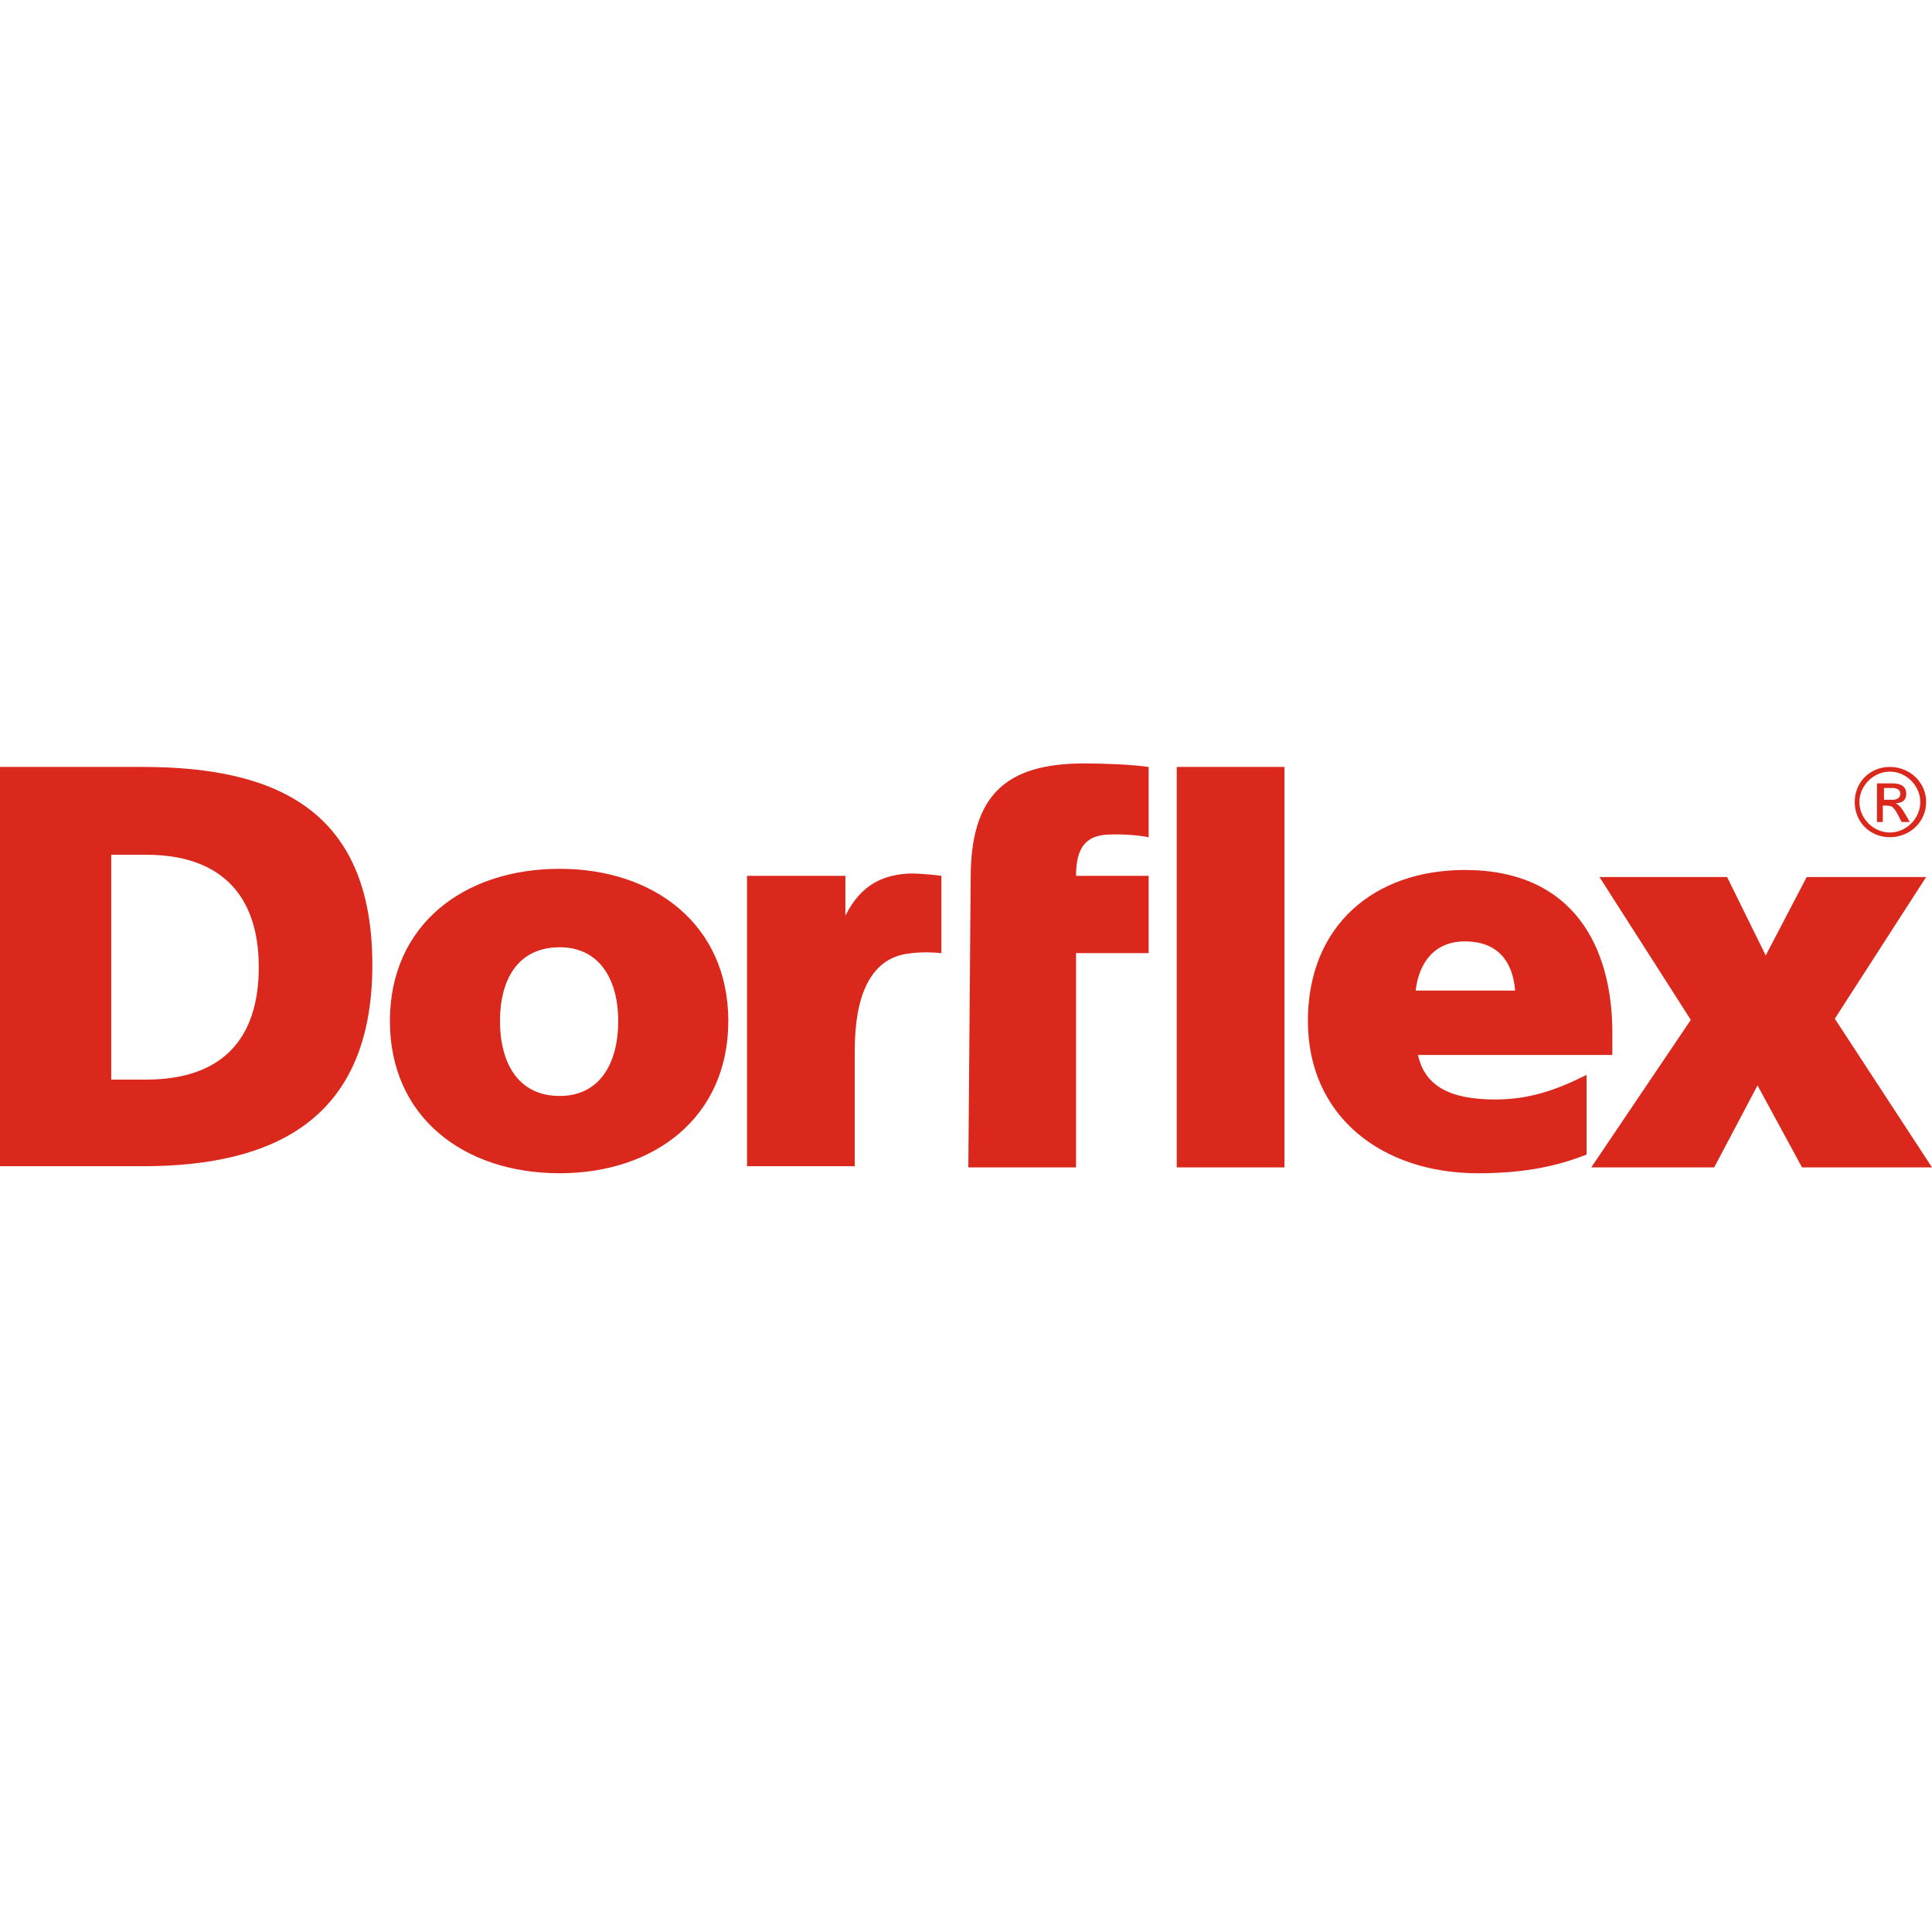
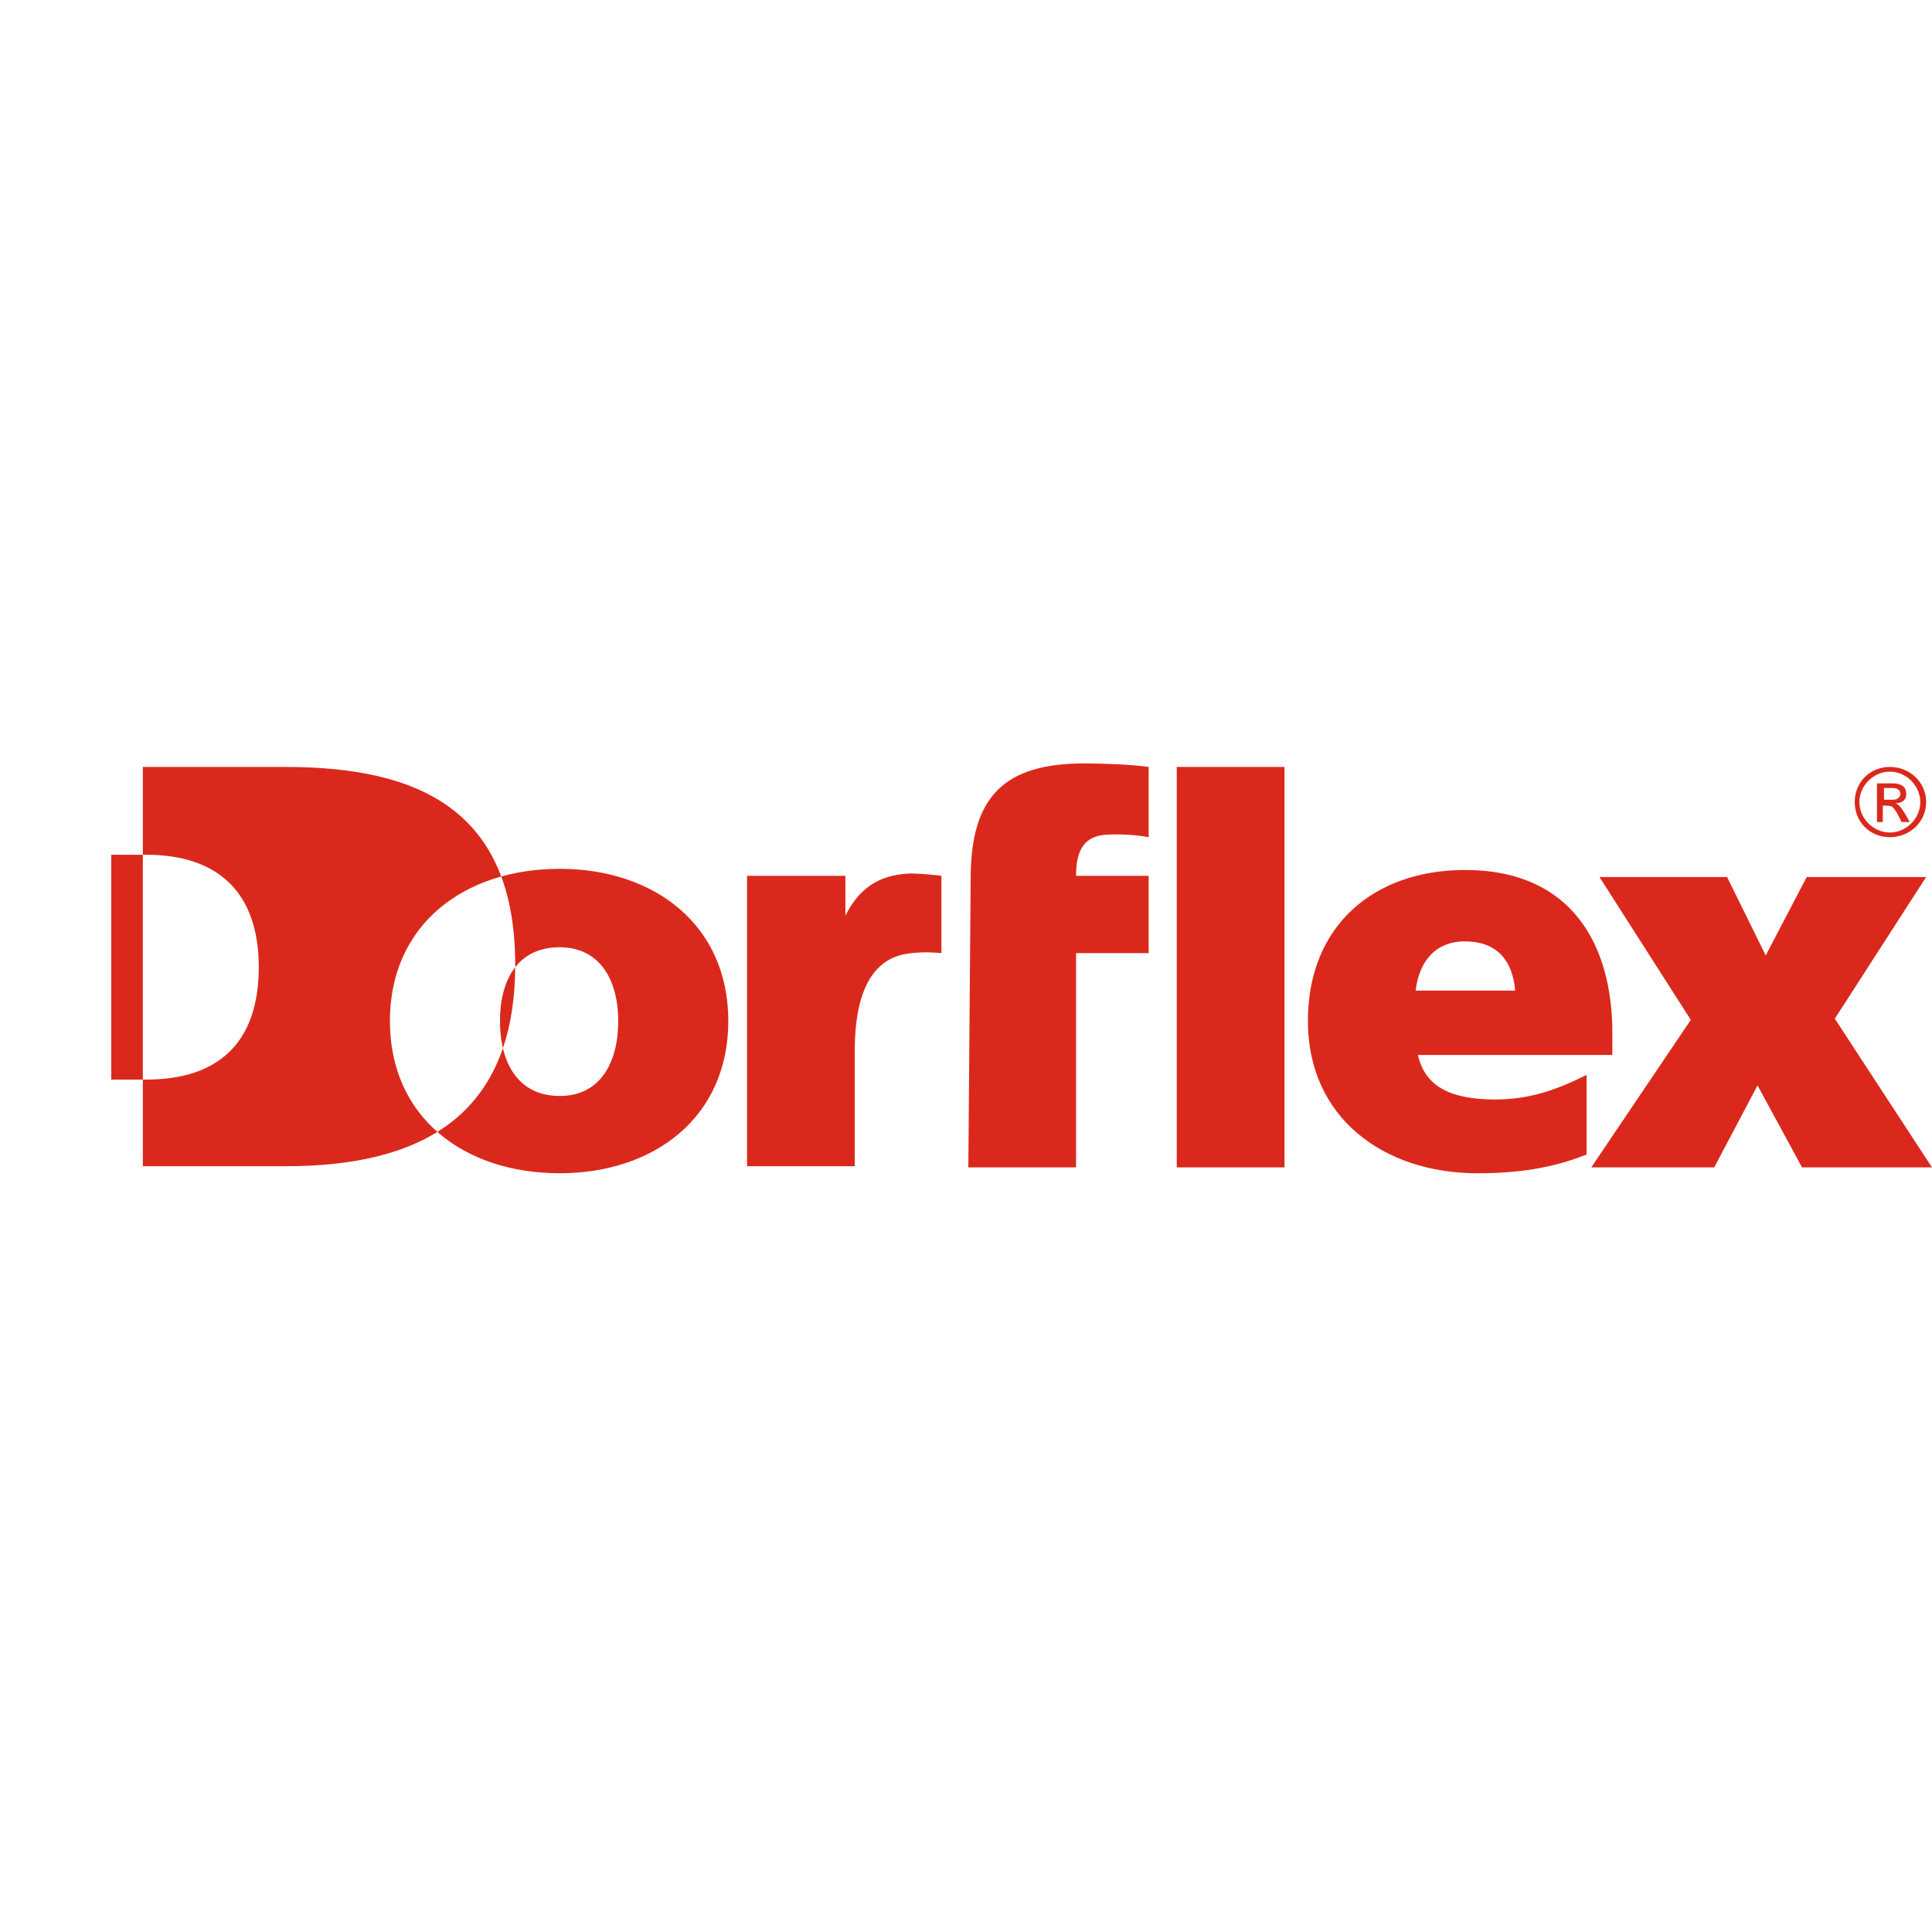
<svg xmlns="http://www.w3.org/2000/svg" version="1.2" viewBox="0 0 165 36" width="200" height="200">
  <title>Logo-svg</title>
  <style>
		.s0 { fill: #da291c } 
	</style>
-   <path id="Layer" fill-rule="evenodd" class="s0" d="m158.4 4c0-1.7 1.3-3 3-3 1.7 0 3.1 1.3 3.1 3 0 1.7-1.4 3-3.1 3-1.7 0-3-1.3-3-3zm3 2.6c1.4 0 2.6-1.2 2.6-2.6 0-1.4-1.2-2.6-2.6-2.6-1.4 0-2.6 1.2-2.6 2.6 0 1.4 1.2 2.6 2.6 2.6zm-1.1-0.9v-3.3h1.3c0.8 0 1.2 0.3 1.2 0.9 0 0.7-0.6 0.8-0.9 0.8 0.4 0.2 0.6 0.6 0.8 0.9l0.4 0.7h-0.7l-0.3-0.6c-0.2-0.4-0.4-0.6-0.5-0.7-0.2-0.1-0.4-0.1-0.8-0.1v1.4zm0.6-1.9h0.8c0.3 0 0.6-0.2 0.6-0.5 0-0.4-0.4-0.5-0.6-0.5h-0.8zm-148.7 31.3h-12.2v-34.1h12.2c11.4 0 19.6 3.7 19.6 16.9 0 13.2-8.4 17.2-19.6 17.2zm50-12.4c0 8.2-6.3 13-14.4 13-8.2 0-14.5-4.8-14.5-13 0-8.2 6.3-13 14.5-13 8.1 0 14.4 4.8 14.4 13zm-19.5 0c0 3.5 1.5 6.4 5.1 6.4 3.5 0 5-2.9 5-6.4 0-3.4-1.5-6.3-5-6.3-3.6 0-5.1 2.8-5.1 6.3zm29.5-9c1.4-2.8 3.4-3.5 5.5-3.6 1.3 0 2.7 0.2 2.7 0.2v6.6c-1.1-0.1-2.1-0.1-3.2 0.1-2.9 0.6-4.2 3.6-4.2 8.2v9.9h-9.2v-24.8h8.4zm19.7 21.5zm-9.2 0l0.2-24.7c0-7 2.9-9.8 9.7-9.8 1.8 0 4.1 0.1 5.5 0.3v6c-1-0.2-2.6-0.3-3.8-0.2-1.9 0.2-2.4 1.6-2.4 3.5h6.2v6.6h-6.2v18.3zm27 0h-9.2v-34.2h9.2zm36.7 0h-10.5l8.5-12.6-7.8-12.2h10.9l3.3 6.7 3.5-6.7h10.2l-7.8 12.1 8.3 12.7h-11.1l-3.8-7zm-8.7-11.5v1.9h-16.6c0.6 2.7 2.8 3.8 6.6 3.8 2.9 0 5.2-0.8 7.8-2.1v6.8c-3 1.2-6 1.6-9.3 1.6-8.1 0-14.5-4.8-14.5-13 0-8.2 5.7-12.9 13.4-12.9 9.3 0 12.6 6.6 12.6 13.9zm-12.6-7.8c-2.5 0-3.9 1.7-4.2 4.2h8.5c-0.2-2.4-1.4-4.2-4.3-4.2zm-112.6-7.4h-3v19.2h3c6.2 0 9.6-3.2 9.6-9.6 0-6.4-3.5-9.6-9.6-9.6z" />
+   <path id="Layer" fill-rule="evenodd" class="s0" d="m158.4 4c0-1.7 1.3-3 3-3 1.7 0 3.1 1.3 3.1 3 0 1.7-1.4 3-3.1 3-1.7 0-3-1.3-3-3zm3 2.6c1.4 0 2.6-1.2 2.6-2.6 0-1.4-1.2-2.6-2.6-2.6-1.4 0-2.6 1.2-2.6 2.6 0 1.4 1.2 2.6 2.6 2.6zm-1.1-0.9v-3.3h1.3c0.8 0 1.2 0.3 1.2 0.9 0 0.7-0.6 0.8-0.9 0.8 0.4 0.2 0.6 0.6 0.8 0.9l0.4 0.7h-0.7l-0.3-0.6c-0.2-0.4-0.4-0.6-0.5-0.7-0.2-0.1-0.4-0.1-0.8-0.1v1.4zm0.6-1.9h0.8c0.3 0 0.6-0.2 0.6-0.5 0-0.4-0.4-0.5-0.6-0.5h-0.8zm-148.7 31.3v-34.1h12.2c11.4 0 19.6 3.7 19.6 16.9 0 13.2-8.4 17.2-19.6 17.2zm50-12.4c0 8.2-6.3 13-14.4 13-8.2 0-14.5-4.8-14.5-13 0-8.2 6.3-13 14.5-13 8.1 0 14.4 4.8 14.4 13zm-19.5 0c0 3.5 1.5 6.4 5.1 6.4 3.5 0 5-2.9 5-6.4 0-3.4-1.5-6.3-5-6.3-3.6 0-5.1 2.8-5.1 6.3zm29.5-9c1.4-2.8 3.4-3.5 5.5-3.6 1.3 0 2.7 0.2 2.7 0.2v6.6c-1.1-0.1-2.1-0.1-3.2 0.1-2.9 0.6-4.2 3.6-4.2 8.2v9.9h-9.2v-24.8h8.4zm19.7 21.5zm-9.2 0l0.2-24.7c0-7 2.9-9.8 9.7-9.8 1.8 0 4.1 0.1 5.5 0.3v6c-1-0.2-2.6-0.3-3.8-0.2-1.9 0.2-2.4 1.6-2.4 3.5h6.2v6.6h-6.2v18.3zm27 0h-9.2v-34.2h9.2zm36.7 0h-10.5l8.5-12.6-7.8-12.2h10.9l3.3 6.7 3.5-6.7h10.2l-7.8 12.1 8.3 12.7h-11.1l-3.8-7zm-8.7-11.5v1.9h-16.6c0.6 2.7 2.8 3.8 6.6 3.8 2.9 0 5.2-0.8 7.8-2.1v6.8c-3 1.2-6 1.6-9.3 1.6-8.1 0-14.5-4.8-14.5-13 0-8.2 5.7-12.9 13.4-12.9 9.3 0 12.6 6.6 12.6 13.9zm-12.6-7.8c-2.5 0-3.9 1.7-4.2 4.2h8.5c-0.2-2.4-1.4-4.2-4.3-4.2zm-112.6-7.4h-3v19.2h3c6.2 0 9.6-3.2 9.6-9.6 0-6.4-3.5-9.6-9.6-9.6z" />
</svg>